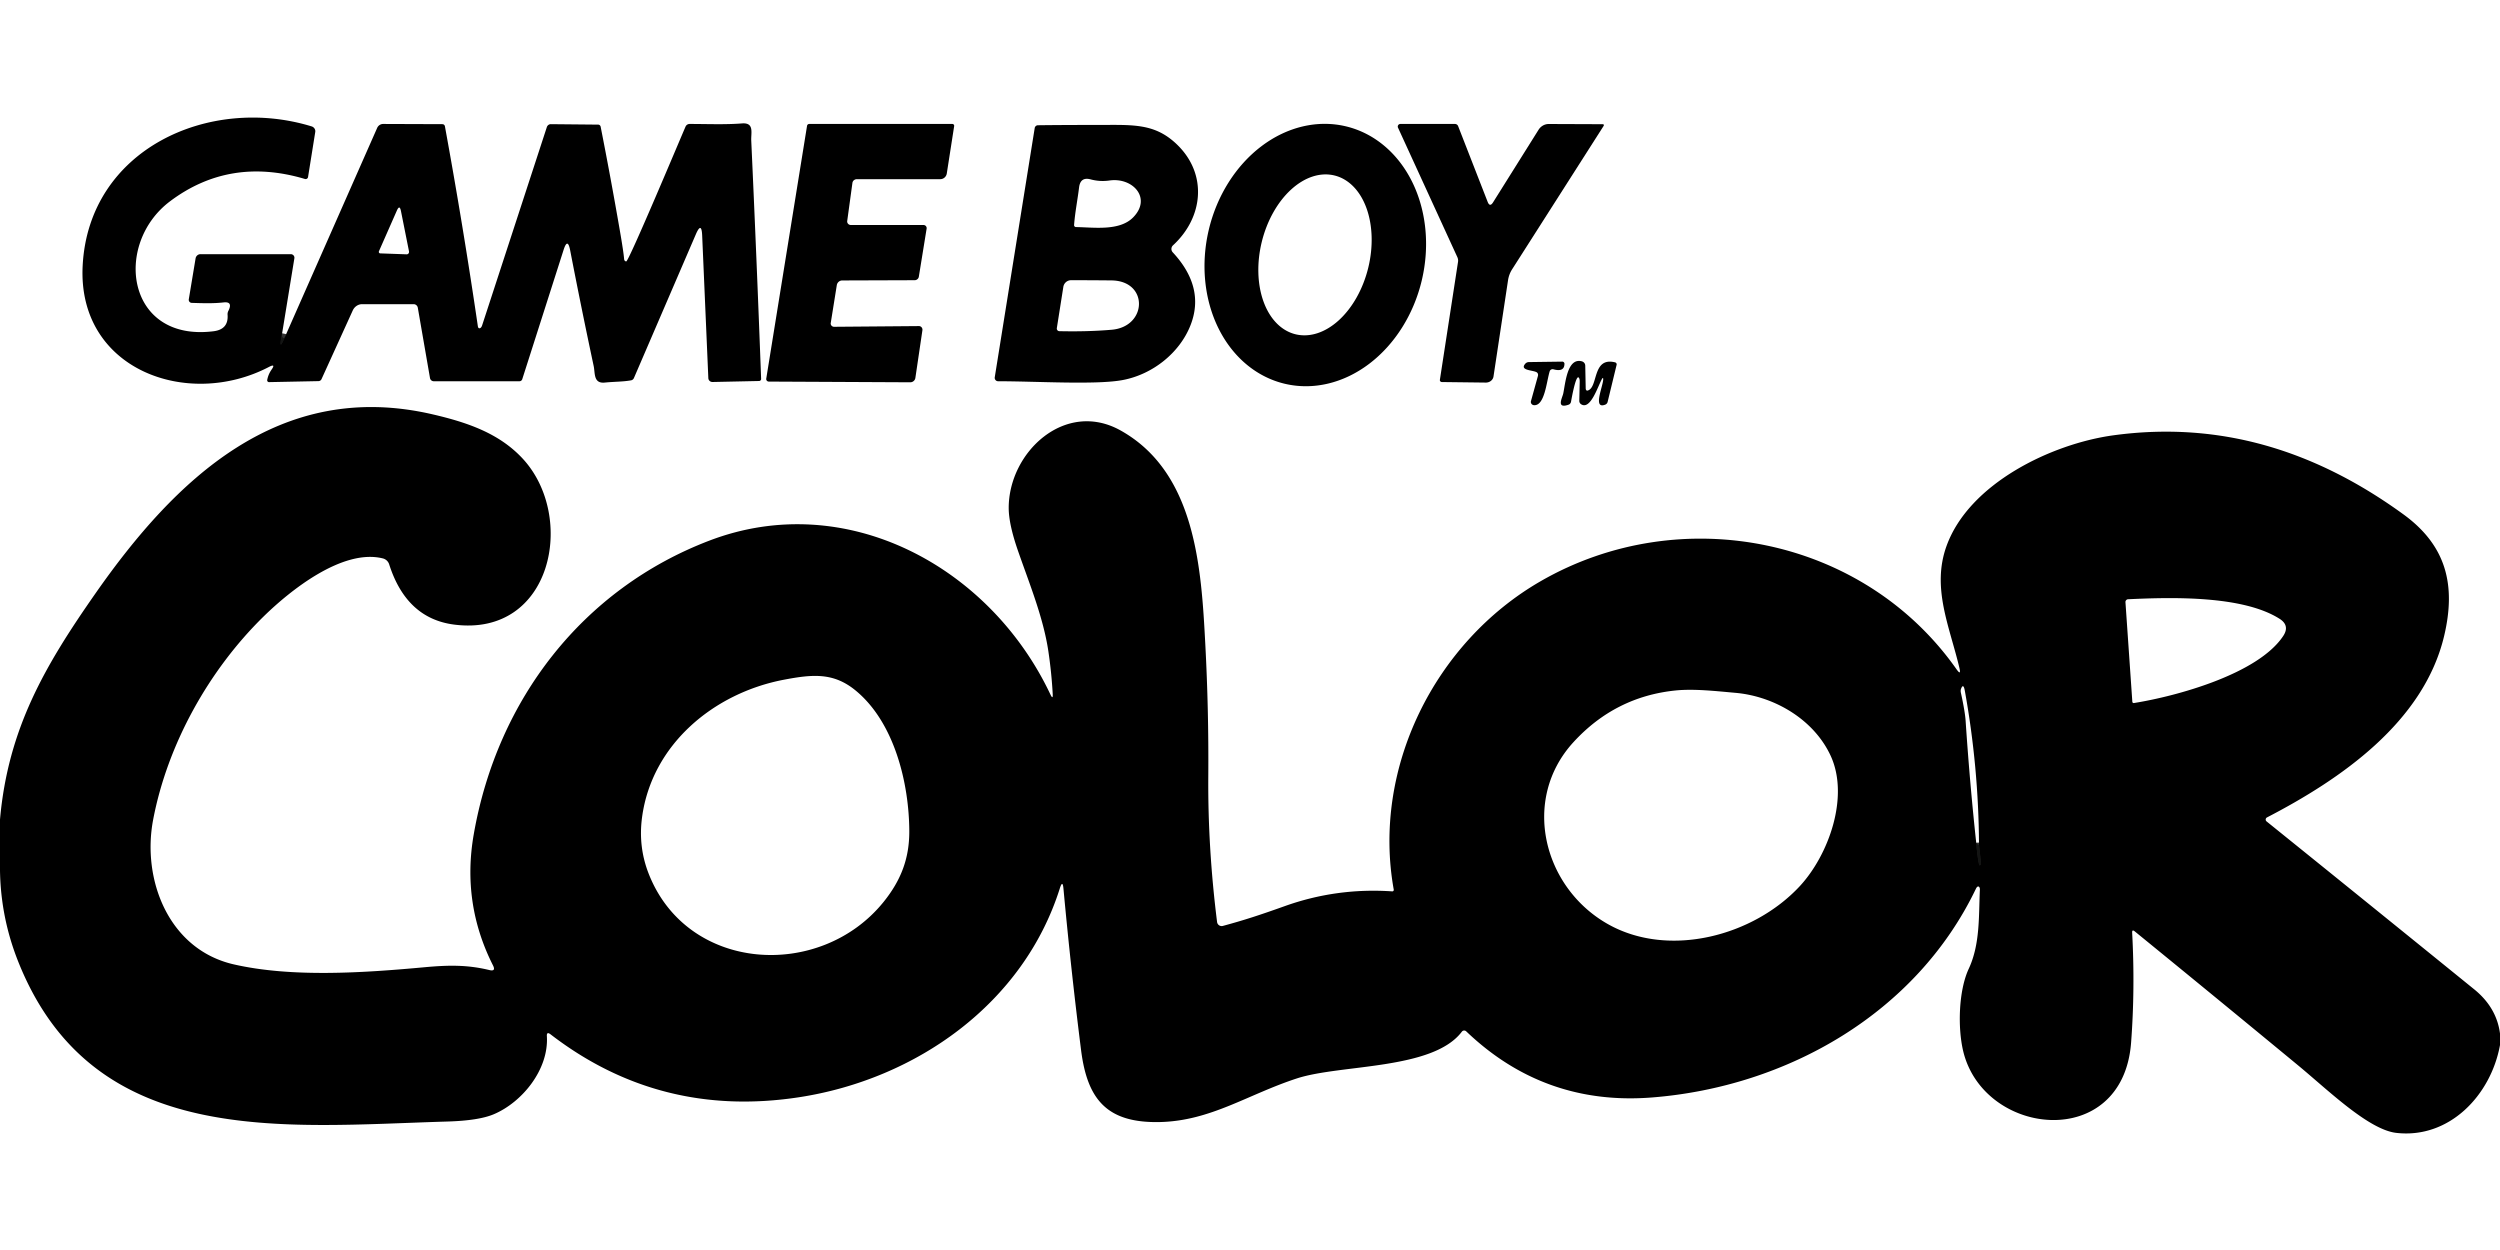
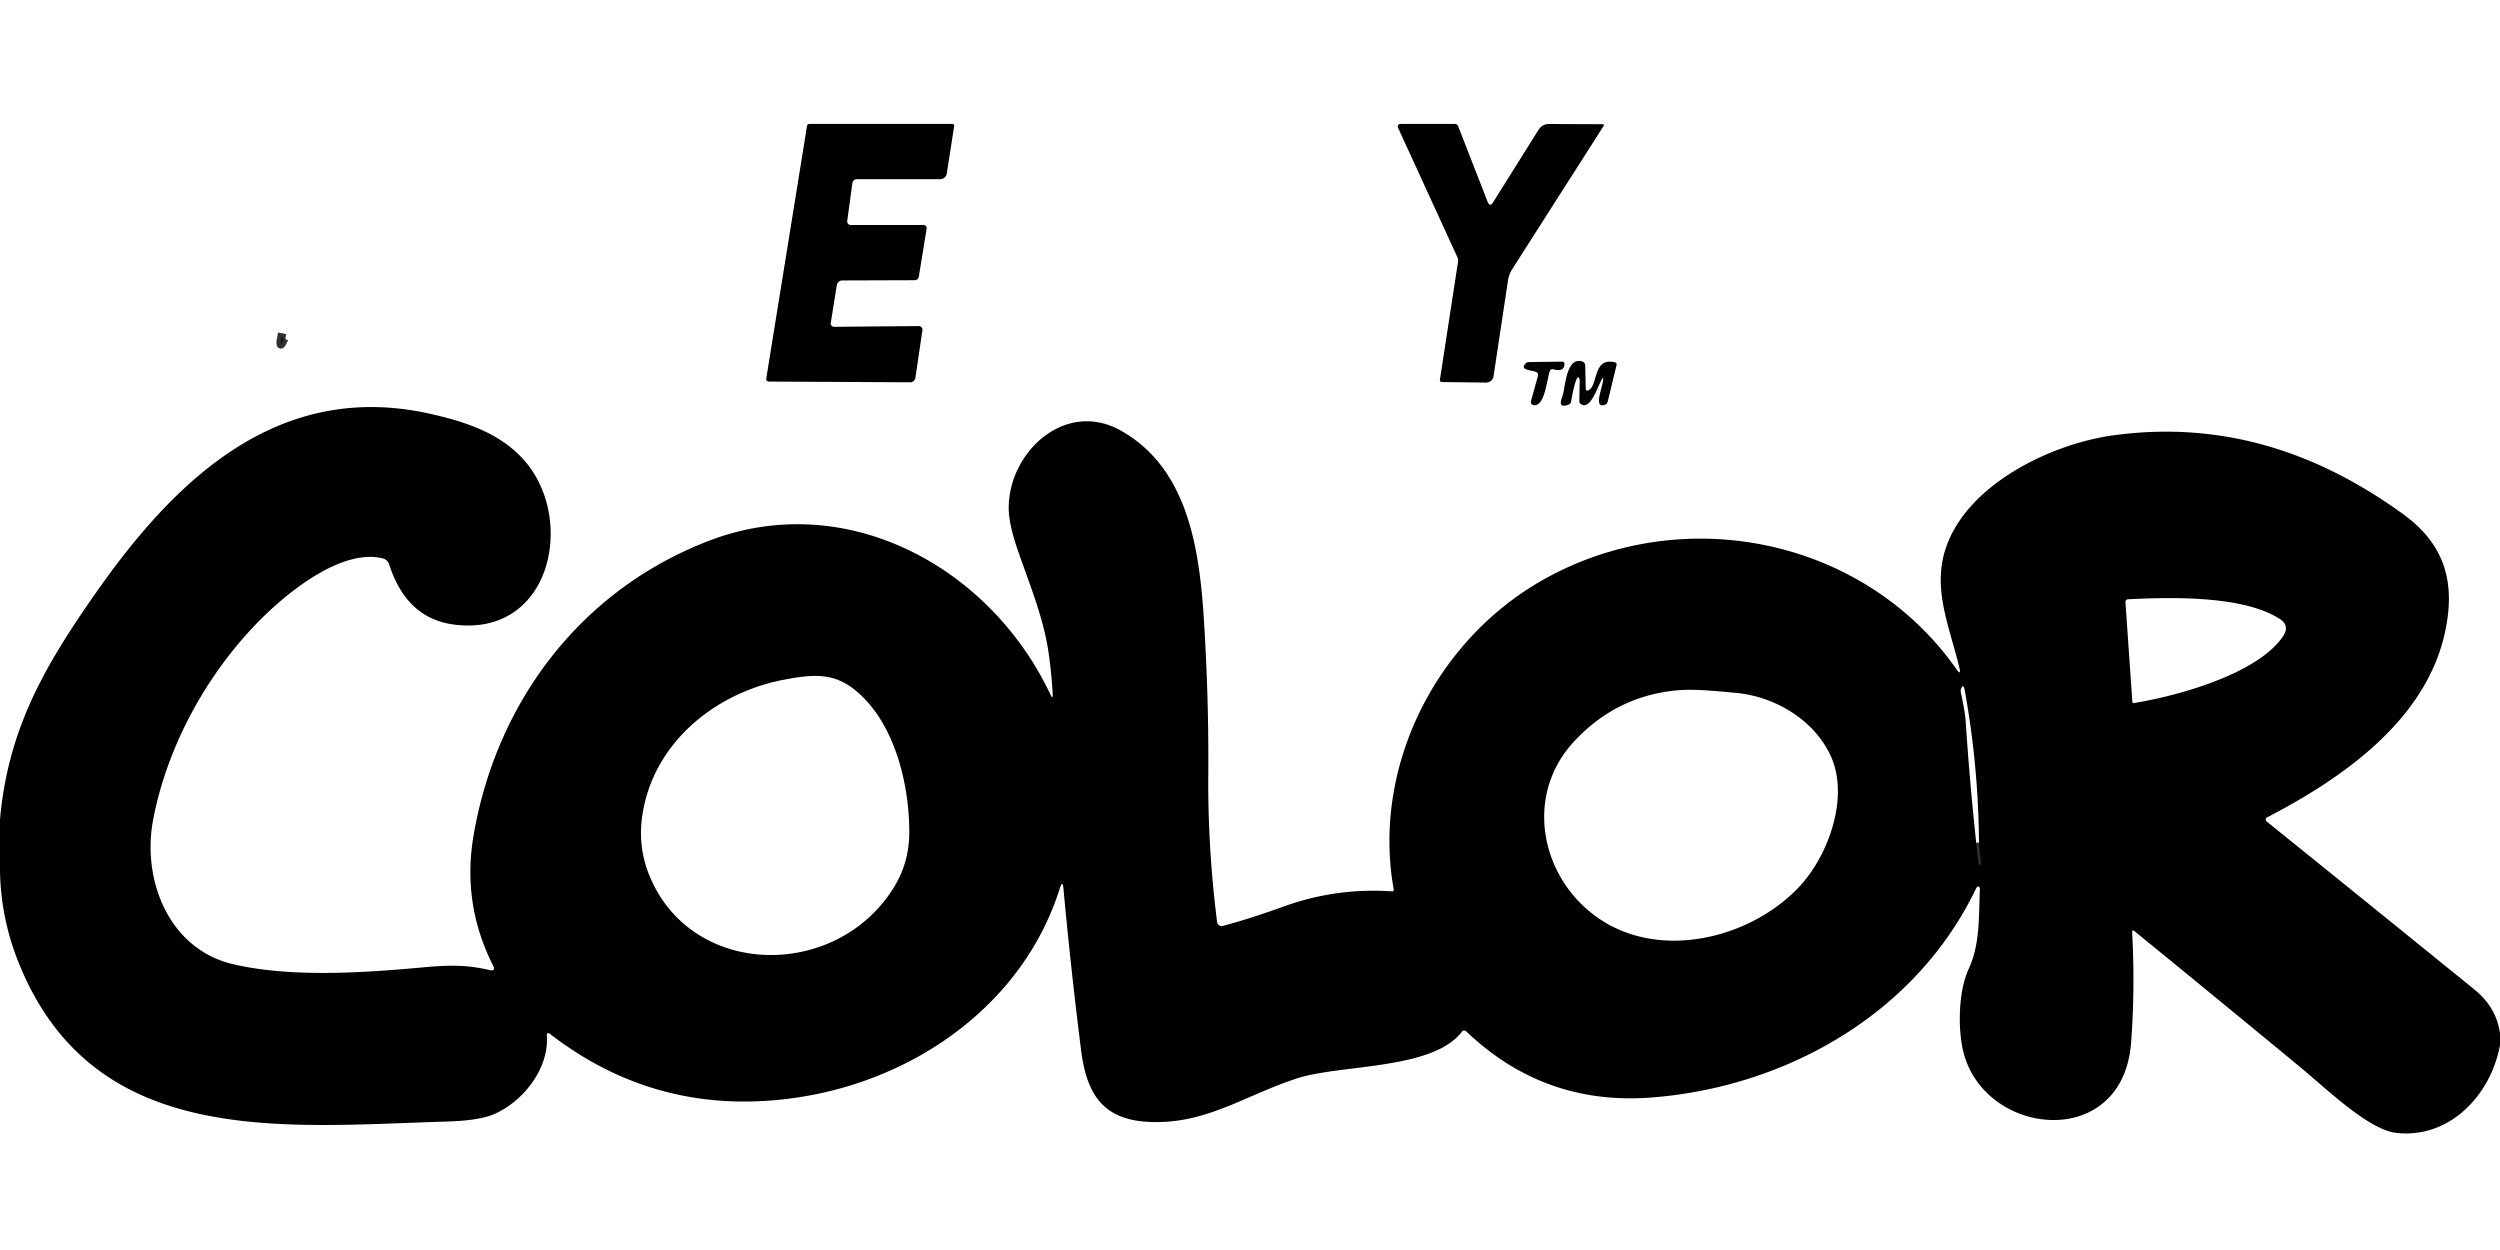
<svg xmlns="http://www.w3.org/2000/svg" version="1.1" viewBox="0 0 600 300">
  <g stroke-width="2.00" fill="none" stroke-linecap="butt">
    <path stroke="#000100" stroke-opacity="0.808" vector-effect="non-scaling-stroke" d="   M 67.71 80.00   Q 66.76 84.63 68.21 81.25" />
    <path stroke="#000100" stroke-opacity="0.808" vector-effect="non-scaling-stroke" d="   M 474.29 202.25   C 474.32 202.83 474.80 207.80 475.15 207.69   A 0.66 0.44 80.0 0 0 475.43 207.05   L 474.96 202.75" />
  </g>
-   <path fill="#000000" d="   M 67.71 80.00   Q 66.76 84.63 68.21 81.25   L 90.52 30.70   A 1.60 1.56 -77.8 0 1 91.96 29.75   L 106.18 29.80   A 0.62 0.62 -4.5 0 1 106.78 30.31   Q 111.15 54.21 114.68 78.26   Q 114.77 78.87 115.15 78.78   A 1.01 0.57 -79.5 0 0 115.70 78.12   L 131.24 30.51   A 1.04 0.97 -79.8 0 1 132.19 29.80   L 143.56 29.91   A 0.64 0.60 84.2 0 1 144.16 30.43   Q 146.60 42.81 148.75 55.25   Q 149.65 60.45 149.79 62.19   A 0.57 0.45 83.9 0 0 150.31 62.73   C 150.96 62.63 163.20 33.45 164.53 30.39   A 1.07 1.07 11.8 0 1 165.51 29.75   C 169.76 29.75 174.03 29.94 178.09 29.62   C 181.08 29.39 180.21 31.91 180.30 33.73   Q 181.61 62.33 182.67 90.93   A 0.50 0.49 -2.3 0 1 182.19 91.44   L 171.01 91.68   A 0.99 0.96 -1.8 0 1 170.00 90.76   L 168.52 56.51   Q 168.37 53.07 167.00 56.24   L 152.14 90.73   A 0.95 0.92 -83.0 0 1 151.46 91.28   C 149.44 91.64 147.67 91.57 145.13 91.82   C 142.41 92.08 142.85 89.58 142.49 87.88   Q 139.52 73.94 136.84 60.08   Q 136.23 56.93 135.26 59.98   L 125.34 91.01   A 0.71 0.70 -80.9 0 1 124.67 91.50   L 104.11 91.50   A 0.93 0.92 84.8 0 1 103.20 90.74   L 100.27 73.84   A 1.02 1.02 84.9 0 0 99.27 73.00   L 86.91 73.00   A 2.59 2.42 -76.9 0 0 84.66 74.51   L 77.16 91.00   A 0.83 0.80 11.3 0 1 76.43 91.47   L 64.57 91.71   A 0.44 0.44 4.3 0 1 64.13 91.20   Q 64.38 89.84 65.19 88.69   Q 66.24 87.19 64.56 88.06   C 45.03 98.28 18.54 88.73 19.84 63.75   C 21.30 35.85 50.13 22.78 74.78 30.33   A 1.25 1.19 13.4 0 1 75.66 31.68   L 73.93 42.50   A 0.60 0.58 13.2 0 1 73.17 42.95   Q 55.11 37.57 40.81 48.31   C 27.16 58.57 30.30 82.12 51.25 79.50   Q 54.87 79.05 54.62 75.56   A 1.79 1.67 58.0 0 1 54.80 74.63   Q 55.97 72.32 53.66 72.58   C 51.11 72.87 48.52 72.77 46.01 72.69   A 0.74 0.73 -84.5 0 1 45.31 71.83   L 46.94 62.02   A 1.22 1.19 -85.2 0 1 48.12 61.00   L 69.79 61.00   A 0.87 0.85 4.5 0 1 70.65 61.99   L 67.71 80.00   Z   M 97.60 61.04   A 0.60 0.56 85.0 0 0 98.16 60.32   L 96.23 50.65   Q 95.91 49.04 95.25 50.53   L 90.95 60.29   A 0.37 0.35 -76.5 0 0 91.25 60.81   L 97.60 61.04   Z" />
  <path fill="#000000" d="   M 200.17 78.43   L 220.55 78.26   A 0.87 0.84 -85.9 0 1 221.38 79.25   L 219.69 90.70   A 1.24 1.23 -85.7 0 1 218.47 91.75   L 184.51 91.58   A 0.62 0.61 4.8 0 1 183.90 90.87   L 193.69 30.20   A 0.54 0.53 4.4 0 1 194.22 29.75   L 228.57 29.75   A 0.44 0.44 -85.5 0 1 229.00 30.26   L 227.23 41.63   A 1.61 1.57 -85.5 0 1 225.67 43.00   L 205.65 43.00   A 1.09 1.04 3.6 0 0 204.58 43.90   L 203.33 53.05   A 0.87 0.84 3.7 0 0 204.20 54.00   L 221.64 54.00   A 0.76 0.75 4.5 0 1 222.39 54.87   L 220.52 66.41   A 1.02 1.01 4.7 0 1 219.52 67.25   L 202.13 67.31   A 1.35 1.31 -85.4 0 0 200.83 68.45   L 199.38 77.52   A 0.80 0.78 4.6 0 0 200.17 78.43   Z" />
-   <path fill="#000000" d="   M 308.366 92.108   A 31.75 26.27 103.3 0 1 290.105 55.167   A 31.75 26.27 103.3 0 1 322.974 30.312   A 31.75 26.27 103.3 0 1 341.235 67.253   A 31.75 26.27 103.3 0 1 308.366 92.108   Z   M 310.92 80.224   A 19.62 13.15 103.8 0 0 328.37 64.307   A 19.62 13.15 103.8 0 0 320.28 42.116   A 19.62 13.15 103.8 0 0 302.83 58.033   A 19.62 13.15 103.8 0 0 310.92 80.224   Z" />
  <path fill="#000000" d="   M 357.03 48.43   Q 357.56 49.79 358.33 48.57   L 369.25 31.15   A 2.98 2.82 -72.9 0 1 371.71 29.76   L 384.56 29.81   Q 385.13 29.81 384.82 30.30   L 362.91 64.63   Q 362.15 65.82 361.93 67.25   L 358.44 90.36   A 1.87 1.71 4.2 0 1 356.59 91.82   L 346.05 91.69   A 0.49 0.45 4.6 0 1 345.57 91.17   L 349.93 62.82   A 1.99 1.91 38.2 0 0 349.78 61.75   L 335.52 30.64   A 0.63 0.63 -12.4 0 1 336.09 29.75   L 349.19 29.75   A 0.82 0.81 -10.5 0 1 349.95 30.27   L 357.03 48.43   Z" />
-   <path fill="#000000" d="   M 281.53 58.87   A 1.19 1.19 -42.6 0 0 281.46 60.56   Q 289.24 68.93 285.76 77.96   C 283.15 84.71 276.61 89.86 269.45 91.21   C 263.07 92.41 248.80 91.50 239.55 91.50   A 0.82 0.82 -85.5 0 1 238.74 90.55   L 248.33 30.73   A 0.80 0.80 4.3 0 1 249.11 30.06   Q 256.07 29.98 263.18 29.99   C 271.86 29.99 277.18 29.46 282.64 34.84   C 289.82 41.92 288.78 52.20 281.53 58.87   Z   M 258.98 44.97   C 258.61 48.01 258.01 50.95 257.78 54.01   A 0.47 0.46 1.7 0 0 258.25 54.50   C 262.35 54.54 268.63 55.54 271.94 52.19   C 276.51 47.56 271.86 42.51 266.27 43.32   Q 263.98 43.65 261.75 43.05   Q 259.30 42.39 258.98 44.97   Z   M 266.80 79.14   C 275.38 78.41 275.71 67.39 266.75 67.30   Q 262.13 67.25 257.05 67.25   A 1.90 1.87 -85.5 0 0 255.20 68.86   L 253.64 78.75   A 0.63 0.62 -85.2 0 0 254.24 79.48   Q 260.91 79.64 266.80 79.14   Z" />
  <path fill="#010201" fill-opacity="0.616" d="   M 67.71 80.00   Q 67.45 80.92 68.21 81.25   Q 66.76 84.63 67.71 80.00   Z" />
  <path fill="#000000" d="   M 368.88 89.40   C 368.14 88.80 364.57 88.99 366.07 87.29   A 1.17 1.13 19.9 0 1 366.94 86.90   L 374.94 86.79   A 0.52 0.52 -0.5 0 1 375.47 87.31   Q 375.45 89.35 372.82 88.63   A 0.74 0.73 15.7 0 0 371.92 89.13   C 371.16 91.61 370.72 97.49 368.12 97.24   A 0.79 0.77 10.3 0 1 367.43 96.27   L 369.10 90.24   A 0.85 0.72 -64.7 0 0 368.88 89.40   Z" />
  <path fill="#000000" d="   M 380.98 93.75   C 383.66 93.12 382.02 85.60 387.61 86.96   A 0.51 0.49 13.5 0 1 387.99 87.55   L 385.83 96.46   A 0.98 0.94 -3.9 0 1 385.22 97.13   C 382.18 98.29 384.81 92.52 384.77 90.99   Q 384.76 90.48 384.49 90.92   C 383.58 92.43 381.74 98.58 379.44 97.00   A 0.97 0.95 -72.5 0 1 379.03 96.19   L 379.13 91.57   A 1.46 0.58 -81.1 0 0 378.92 90.64   C 378.20 89.75 377.14 95.92 377.04 96.44   A 0.96 0.87 87.2 0 1 376.48 97.12   C 373.43 98.19 374.94 95.51 375.17 94.48   C 375.69 92.11 376.10 85.76 379.65 86.72   A 1.11 1.07 7.4 0 1 380.46 87.73   L 380.57 93.26   A 0.48 0.34 85.1 0 0 380.98 93.75   Z" />
  <path fill="#000000" d="   M 600.00 248.06   L 600.00 250.81   C 597.82 262.85 587.84 273.37 575.09 271.89   C 568.43 271.11 558.70 261.60 551.69 255.81   Q 532.24 239.75 512.35 223.54   Q 511.67 222.98 511.72 223.86   Q 512.44 237.39 511.46 250.27   C 509.45 276.46 475.98 272.87 471.14 252.16   C 469.85 246.64 470.04 237.79 472.50 232.50   C 475.25 226.59 474.88 219.88 475.17 213.51   C 475.21 212.79 474.67 212.36 474.23 213.28   C 459.90 243.19 428.88 260.83 396.51 263.39   Q 370.62 265.44 351.89 247.52   A 0.71 0.70 39.9 0 0 350.84 247.61   C 343.87 256.84 321.78 255.39 311.25 258.82   C 299.44 262.68 290.60 268.99 278.44 269.29   C 265.63 269.60 260.95 263.84 259.46 252.04   Q 257.03 232.78 255.23 213.26   Q 255.03 211.09 254.37 213.17   C 245.64 240.88 219.86 259.03 191.76 263.34   Q 158.38 268.45 132.13 248.24   Q 131.17 247.50 131.25 248.71   C 131.73 256.65 125.36 264.53 118.48 267.43   Q 114.87 268.95 107.29 269.17   C 67.74 270.33 22.26 275.85 4.33 230.68   Q -0.19 219.27 0.00 206.94   L 0.00 196.69   C 1.93 174.84 10.81 159.73 22.96 142.35   C 41.99 115.15 66.94 90.88 103.81 99.44   C 112.13 101.37 119.84 103.98 125.50 110.13   C 138.31 124.05 132.57 152.95 108.97 149.90   Q 97.54 148.42 93.40 135.44   A 2.13 2.13 -1.8 0 0 91.89 134.02   C 82.22 131.61 69.62 141.73 63.28 147.94   C 50.16 160.79 40.20 178.59 36.75 196.75   C 34.02 211.13 40.47 227.84 56.06 231.44   C 70.03 234.66 87.39 233.47 101.85 232.14   C 107.80 231.59 112.27 231.56 117.43 232.81   Q 119.08 233.21 118.32 231.70   Q 110.80 216.81 113.70 200.24   C 119.34 167.91 139.84 141.37 170.25 129.75   C 203.06 117.22 237.61 135.99 252.10 166.68   Q 252.74 168.03 252.65 166.54   Q 252.38 161.54 251.61 156.32   C 250.40 148.19 247.05 140.07 244.32 132.20   Q 242.09 125.79 242.09 121.90   C 242.09 108.49 255.65 95.89 268.94 103.31   C 286.99 113.39 288.31 136.40 289.27 154.56   Q 290.11 170.39 289.99 186.25   Q 289.86 203.44 292.10 221.29   A 1.11 1.11 -11.1 0 0 293.49 222.22   C 298.63 220.83 302.29 219.63 308.37 217.46   Q 320.82 213.02 334.13 213.93   A 0.36 0.35 86.8 0 0 334.50 213.51   C 329.26 184.37 344.36 154.11 369.79 139.47   C 403.34 120.16 447.22 128.88 469.54 160.59   Q 470.73 162.29 470.25 160.27   C 467.92 150.39 463.54 141.12 467.16 131.06   C 472.56 116.03 492.38 106.50 507.25 104.47   C 533.20 100.94 556.07 108.37 576.81 123.44   C 587.07 130.89 589.51 140.36 586.59 152.64   C 581.65 173.38 561.71 187.04 544.08 196.18   A 0.58 0.57 -39.3 0 0 543.98 197.14   Q 569.03 217.34 593.81 237.44   Q 599.19 241.80 600.00 248.06   Z   M 511.76 168.42   A 0.33 0.33 -5.6 0 0 512.14 168.73   C 522.36 167.10 541.86 161.79 547.95 152.67   Q 549.66 150.11 547.05 148.48   C 538.22 142.92 521.40 143.31 510.74 143.82   A 0.67 0.66 87.0 0 0 510.11 144.53   L 511.76 168.42   Z   M 205.31 165.69   C 200.03 161.37 195.04 161.82 188.15 163.13   C 171.33 166.33 156.43 178.65 154.09 196.18   Q 153.16 203.16 155.63 209.55   C 164.87 233.45 196.87 235.31 212.07 216.45   C 216.24 211.27 218.25 206.02 218.23 199.50   C 218.19 188.02 214.68 173.35 205.31 165.69   Z   M 474.29 202.25   C 474.32 202.83 474.80 207.80 475.15 207.69   A 0.66 0.44 80.0 0 0 475.43 207.05   L 474.96 202.75   Q 474.87 184.09 471.55 165.74   Q 471.21 163.90 470.66 165.29   A 1.75 1.28 56.9 0 0 470.61 166.24   Q 471.60 170.77 471.75 173.00   Q 472.72 187.65 474.29 202.25   Z   M 377.62 178.13   C 365.02 191.89 370.36 213.05 385.94 221.81   C 400.55 230.03 420.83 224.65 431.94 212.69   C 438.84 205.25 443.91 191.27 439.36 181.39   C 435.33 172.66 425.84 167.10 416.50 166.28   C 411.76 165.86 406.59 165.27 402.17 165.71   Q 387.65 167.18 377.62 178.13   Z" />
-   <path fill="#010201" fill-opacity="0.616" d="   M 474.29 202.25   Q 474.49 202.71 474.96 202.75   L 475.43 207.05   A 0.66 0.44 80.0 0 1 475.15 207.69   C 474.80 207.80 474.32 202.83 474.29 202.25   Z" />
</svg>